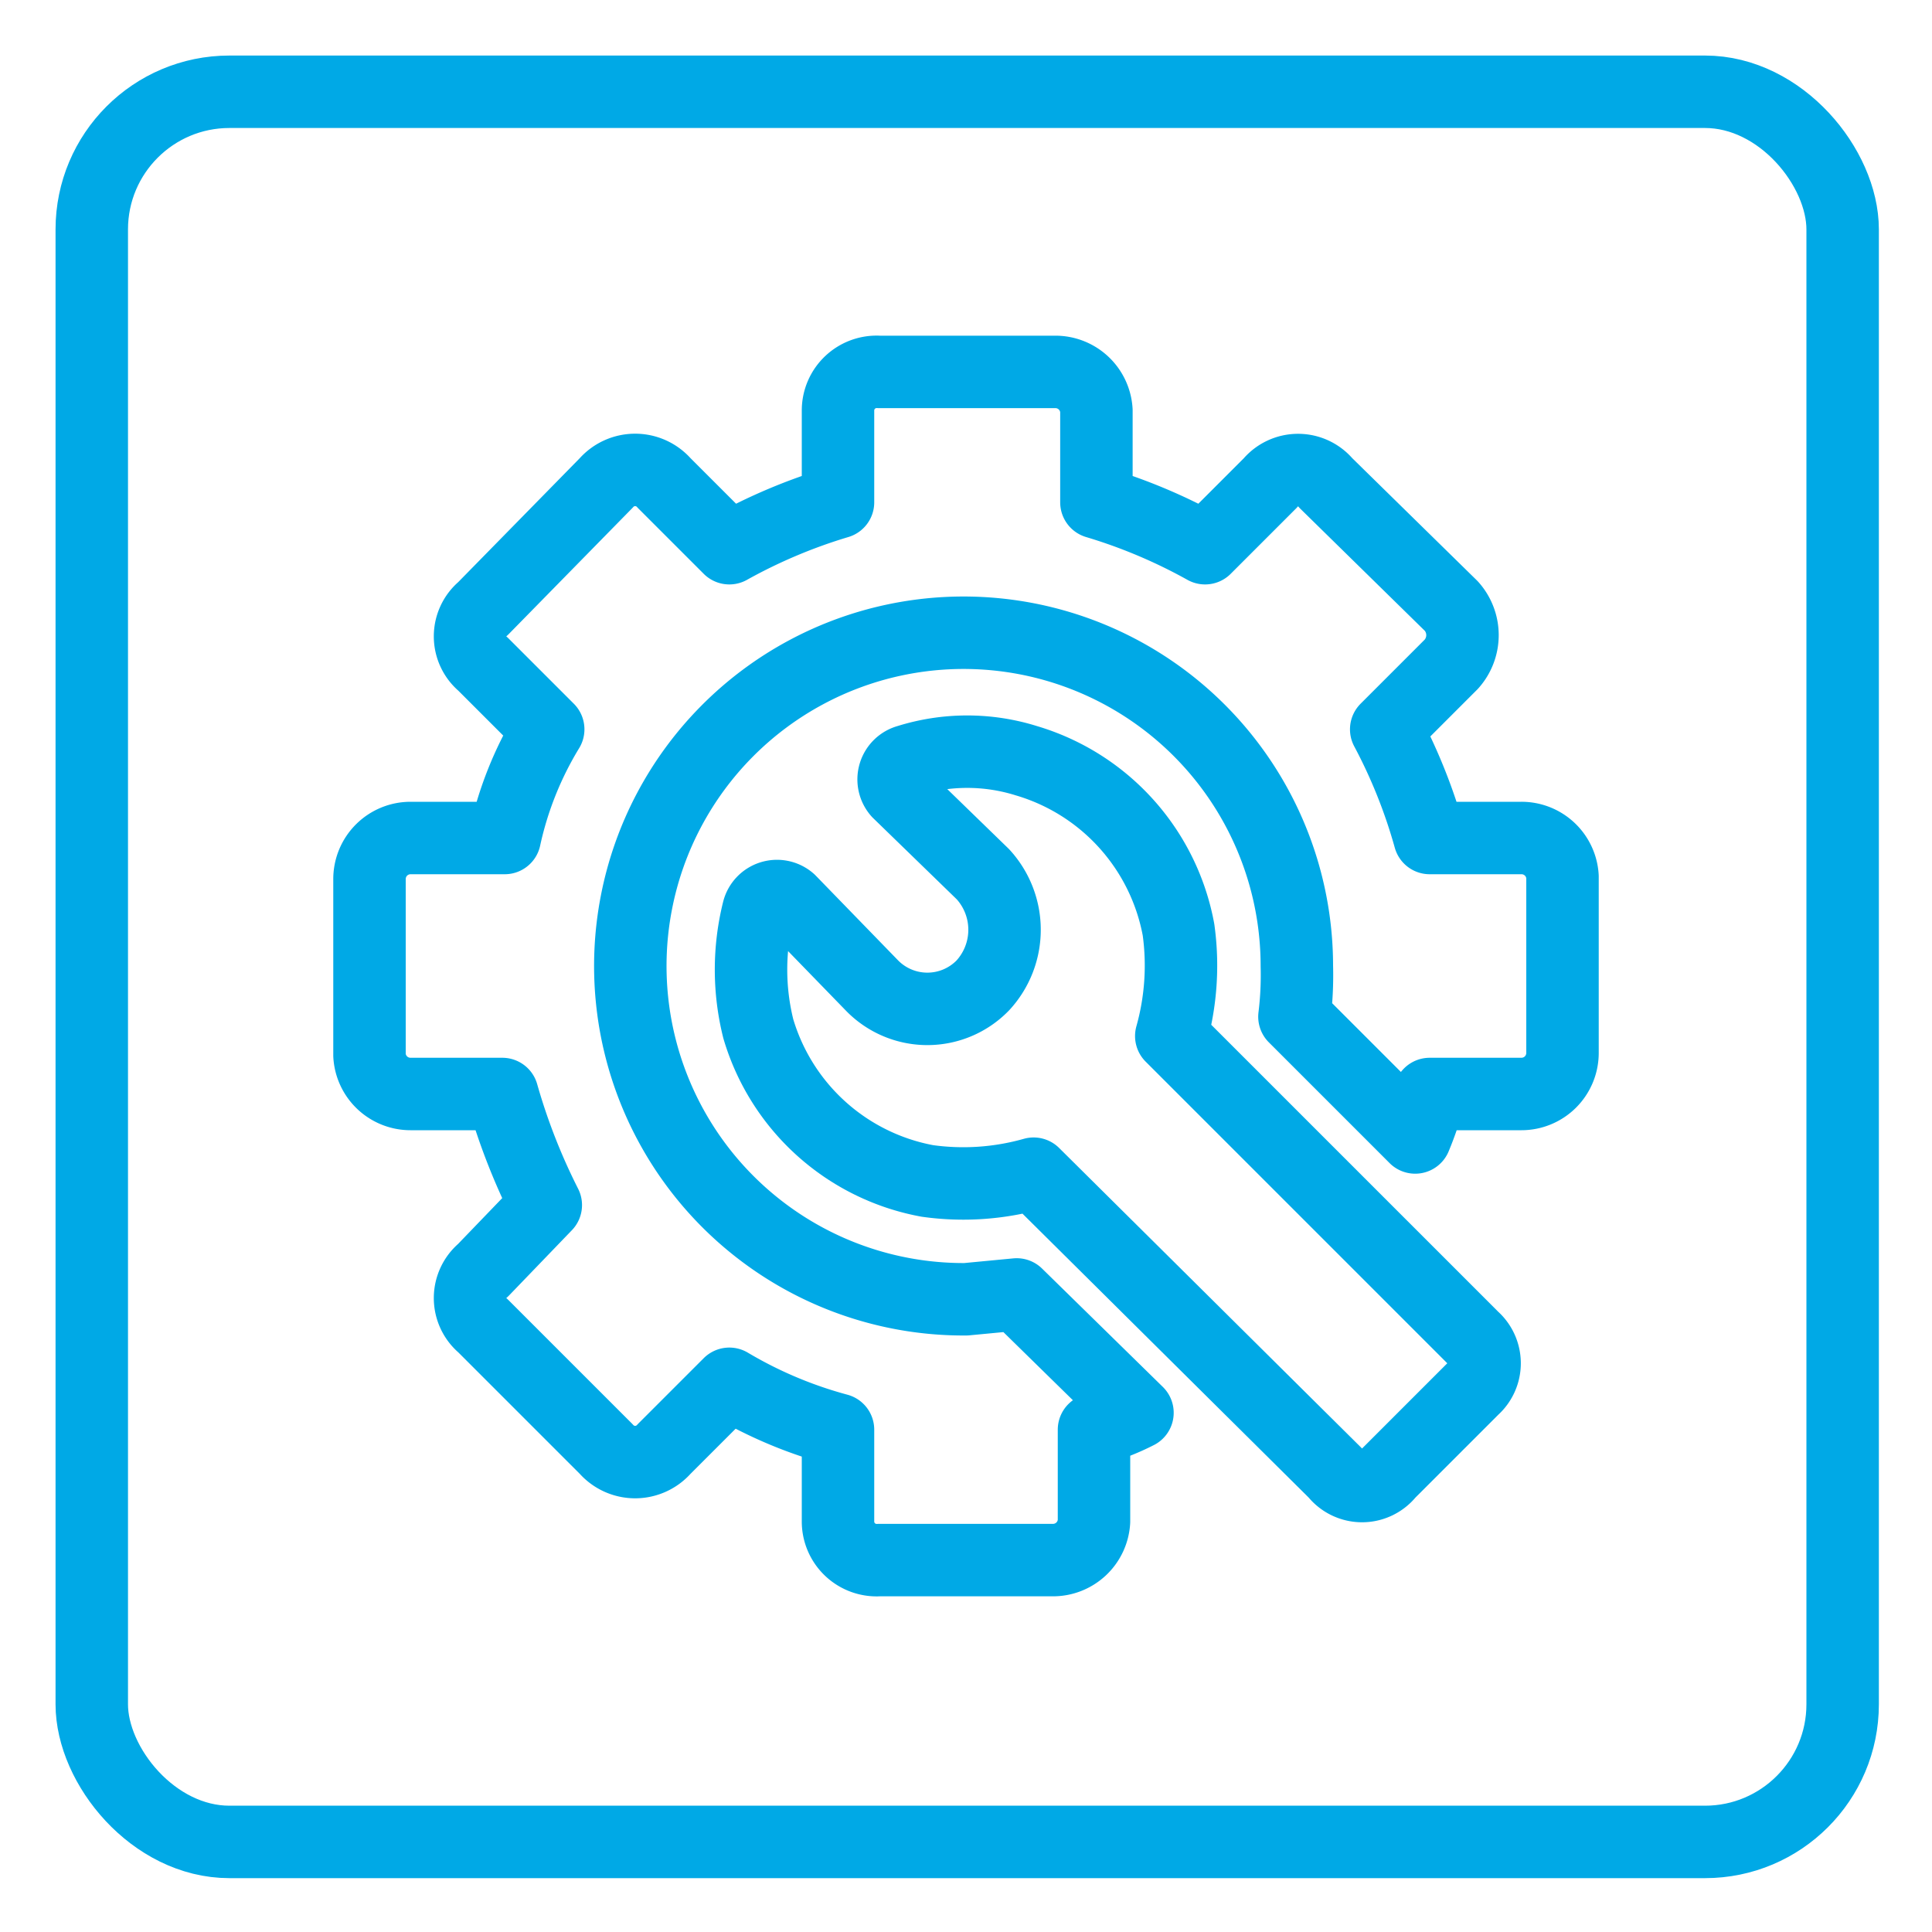
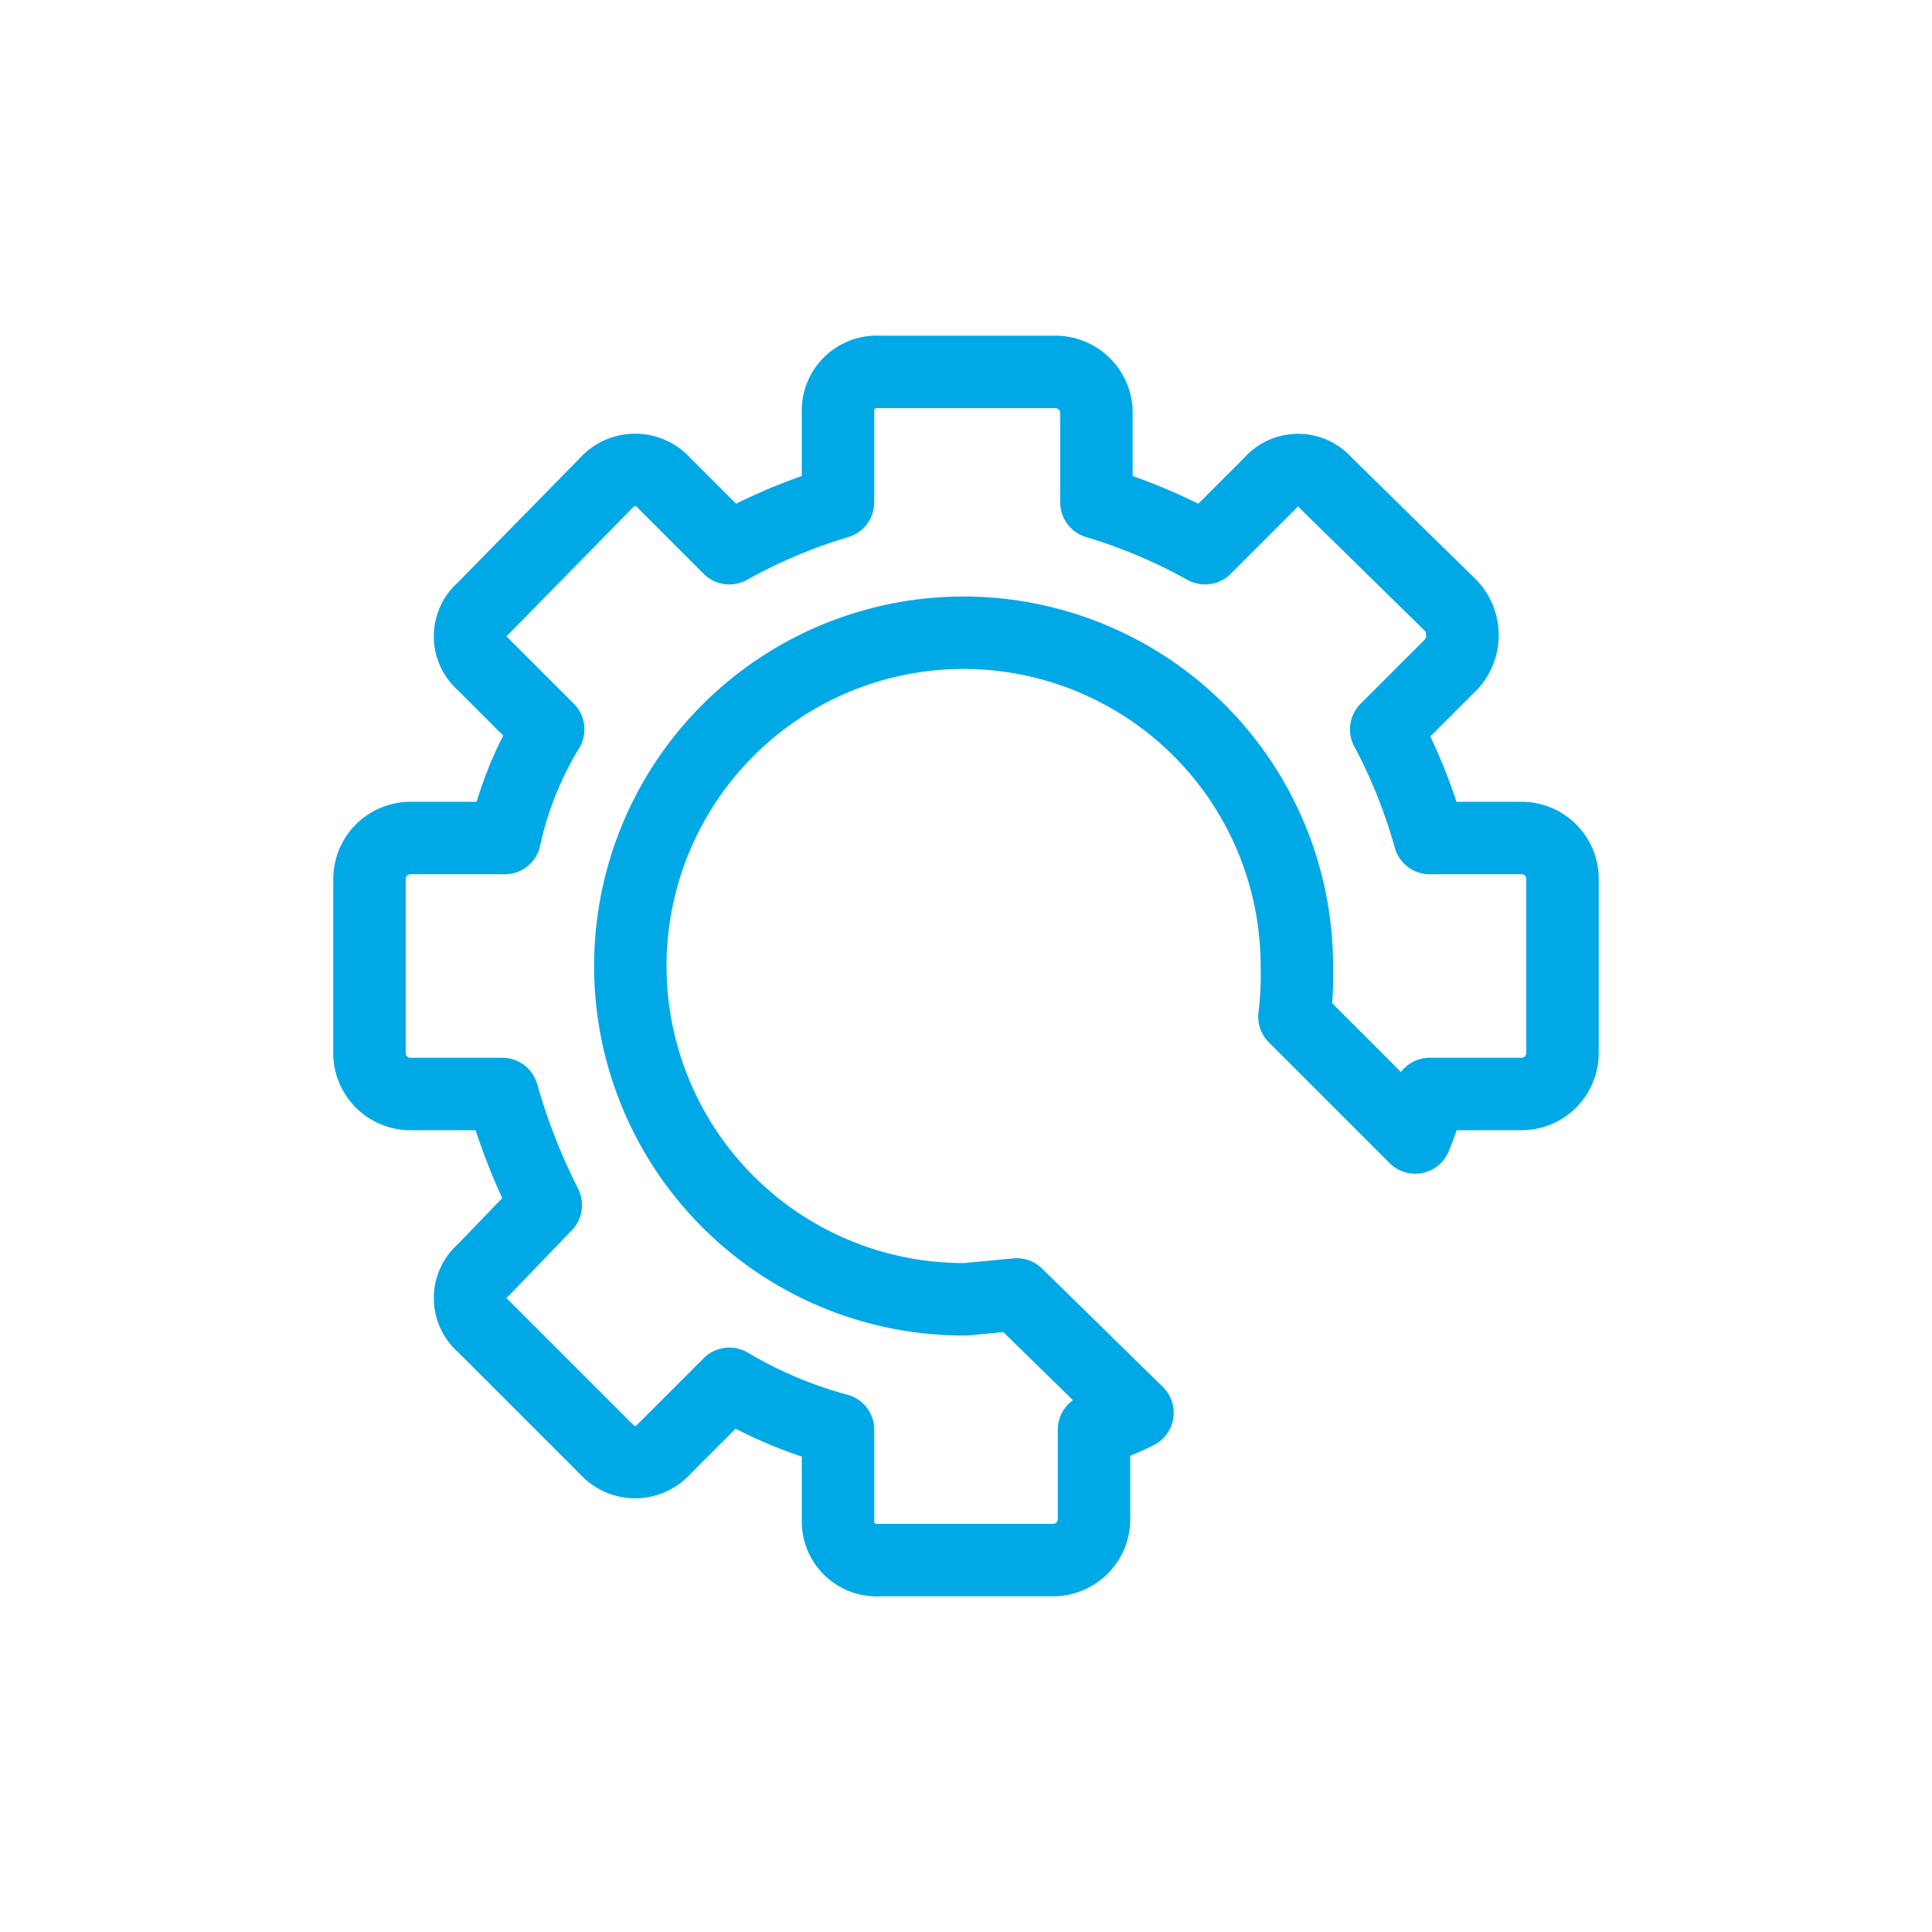
<svg xmlns="http://www.w3.org/2000/svg" width="80" height="80" fill="none" stroke="#00a9e6" stroke-width="3">
-   <rect x="3.8" y="3.8" width="72.5" height="72.47" rx="5.7" stroke-miterlimit="10" />
  <g stroke-linejoin="round">
    <path d="M63,34.7H59.2a22.3,22.3,0,0,0-1.8-4.5l2.7-2.7a1.8,1.8,0,0,0,0-2.4L54.9,20a1.5,1.5,0,0,0-2.3,0l-2.7,2.7a22.5,22.5,0,0,0-4.5-1.9V17a1.7,1.7,0,0,0-1.7-1.6H36.4A1.6,1.6,0,0,0,34.7,17v3.8a22.5,22.5,0,0,0-4.5,1.9L27.5,20a1.6,1.6,0,0,0-2.4,0L20,25.2a1.5,1.5,0,0,0,0,2.3l2.7,2.7a14.6,14.6,0,0,0-1.8,4.5H17a1.7,1.7,0,0,0-1.7,1.7v7.3A1.7,1.7,0,0,0,17,45.3h3.8a25.8,25.8,0,0,0,1.8,4.6L20,52.6a1.5,1.5,0,0,0,0,2.3L25.1,60a1.6,1.6,0,0,0,2.4,0l2.7-2.7a17.9,17.9,0,0,0,4.5,1.9V63a1.6,1.6,0,0,0,1.7,1.6h7.2A1.7,1.7,0,0,0,45.3,63V59.2a9.6,9.6,0,0,0,1.8-.7l-5-4.9-2.1.2A13.8,13.8,0,1,1,53.7,40a14.1,14.1,0,0,1-.1,2.1l5,5a12.7,12.7,0,0,0,.6-1.8H63a1.7,1.7,0,0,0,1.7-1.7V36.3A1.7,1.7,0,0,0,63,34.7Z" />
-     <path d="M48.5,42.9a10.8,10.8,0,0,0,.3-4.4,9,9,0,0,0-6.3-7,8.2,8.2,0,0,0-4.9,0,.8.8,0,0,0-.4,1.3l3.5,3.4a3.4,3.4,0,0,1,0,4.6,3.2,3.2,0,0,1-4.6,0l-3.4-3.5a.8.8,0,0,0-1.3.4,10.1,10.1,0,0,0,0,4.9,9,9,0,0,0,7,6.3,10.7,10.7,0,0,0,4.4-.3L55.3,61a1.4,1.4,0,0,0,2.2,0L61,57.5a1.4,1.4,0,0,0,0-2.1Z" />
  </g>
</svg>